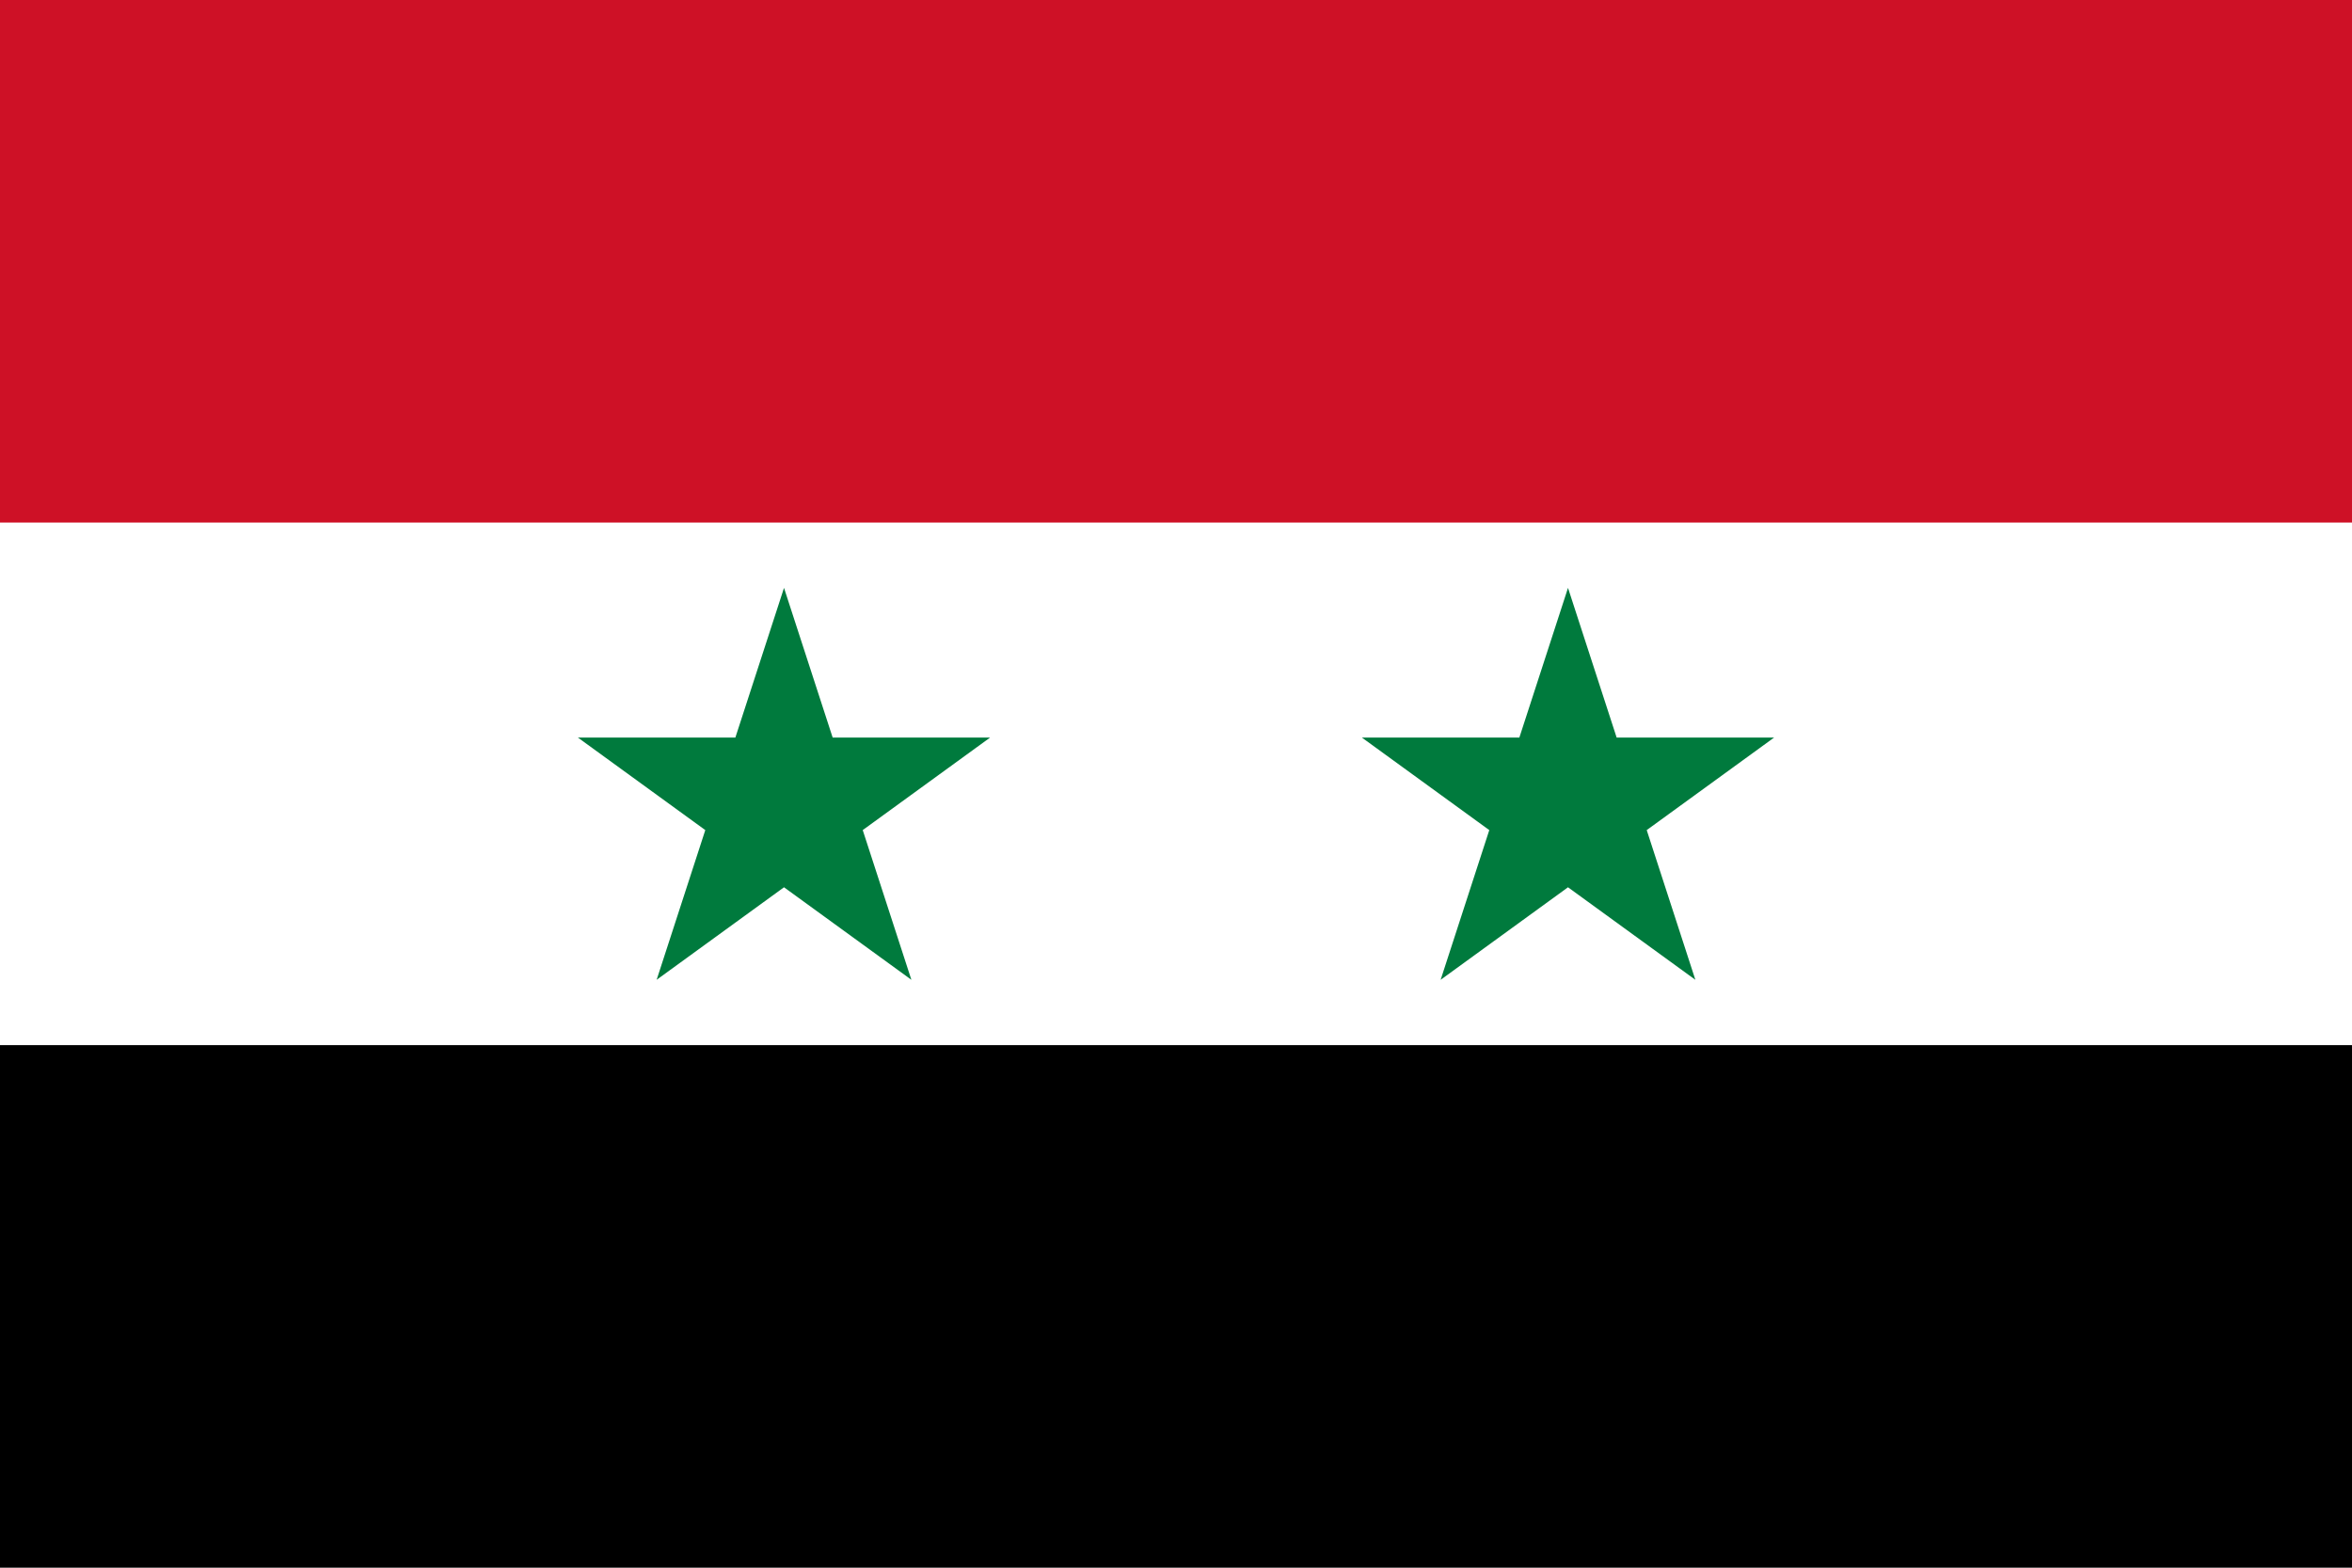
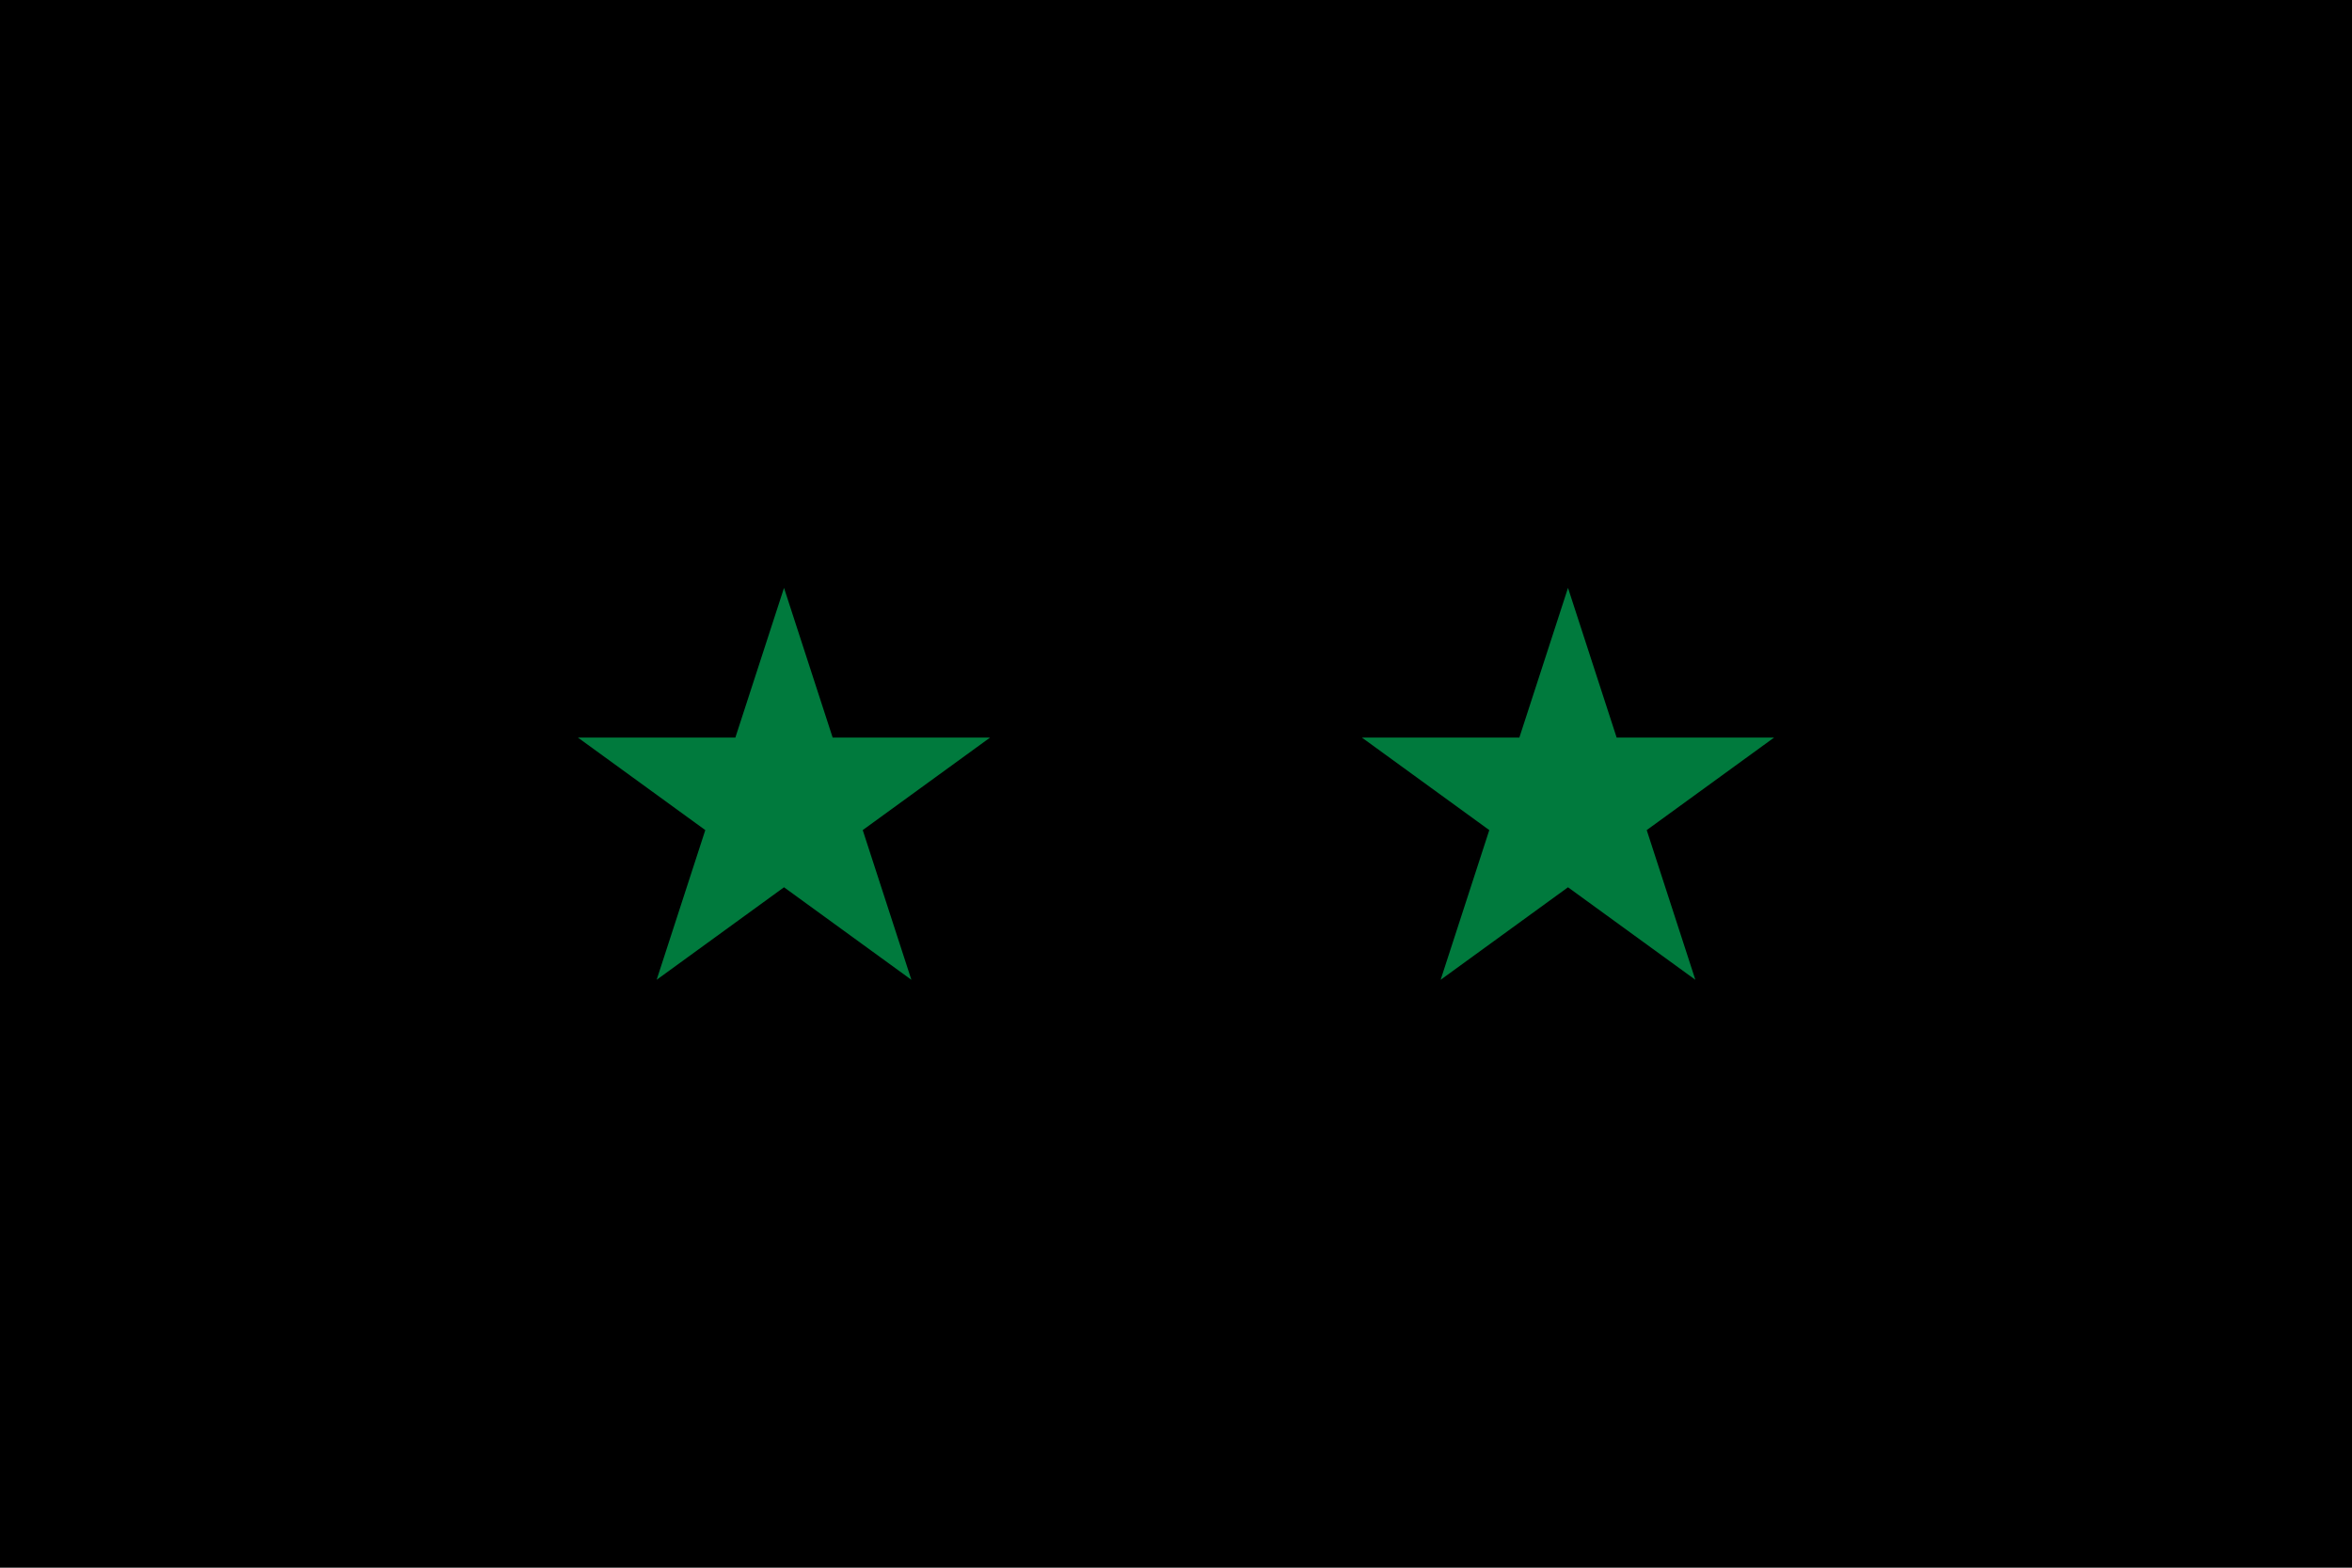
<svg xmlns="http://www.w3.org/2000/svg" width="450px" height="300px" viewBox="0 0 450 300">
  <path fill="#000000" d="M0,0h450v300H0V0z" />
-   <path fill="#FFFFFF" d="M0,0h450v200H0V0z" />
-   <path fill="#CE1126" d="M0,0h450v100H0V0z" />
  <path fill="#007A3D" d="M324.369,187.5L300,169.795L275.631,187.5l9.308-28.647l-24.37-17.706h30.123L300,112.5l9.308,28.647h30.121l-24.368,17.705L324.369,187.5z M159.31,141.147l-9.308-28.647l-9.308,28.647h-30.123l24.37,17.705l-9.308,28.647l24.369-17.705l24.369,17.705l-9.308-28.648l24.368-17.705H159.31z" />
</svg>